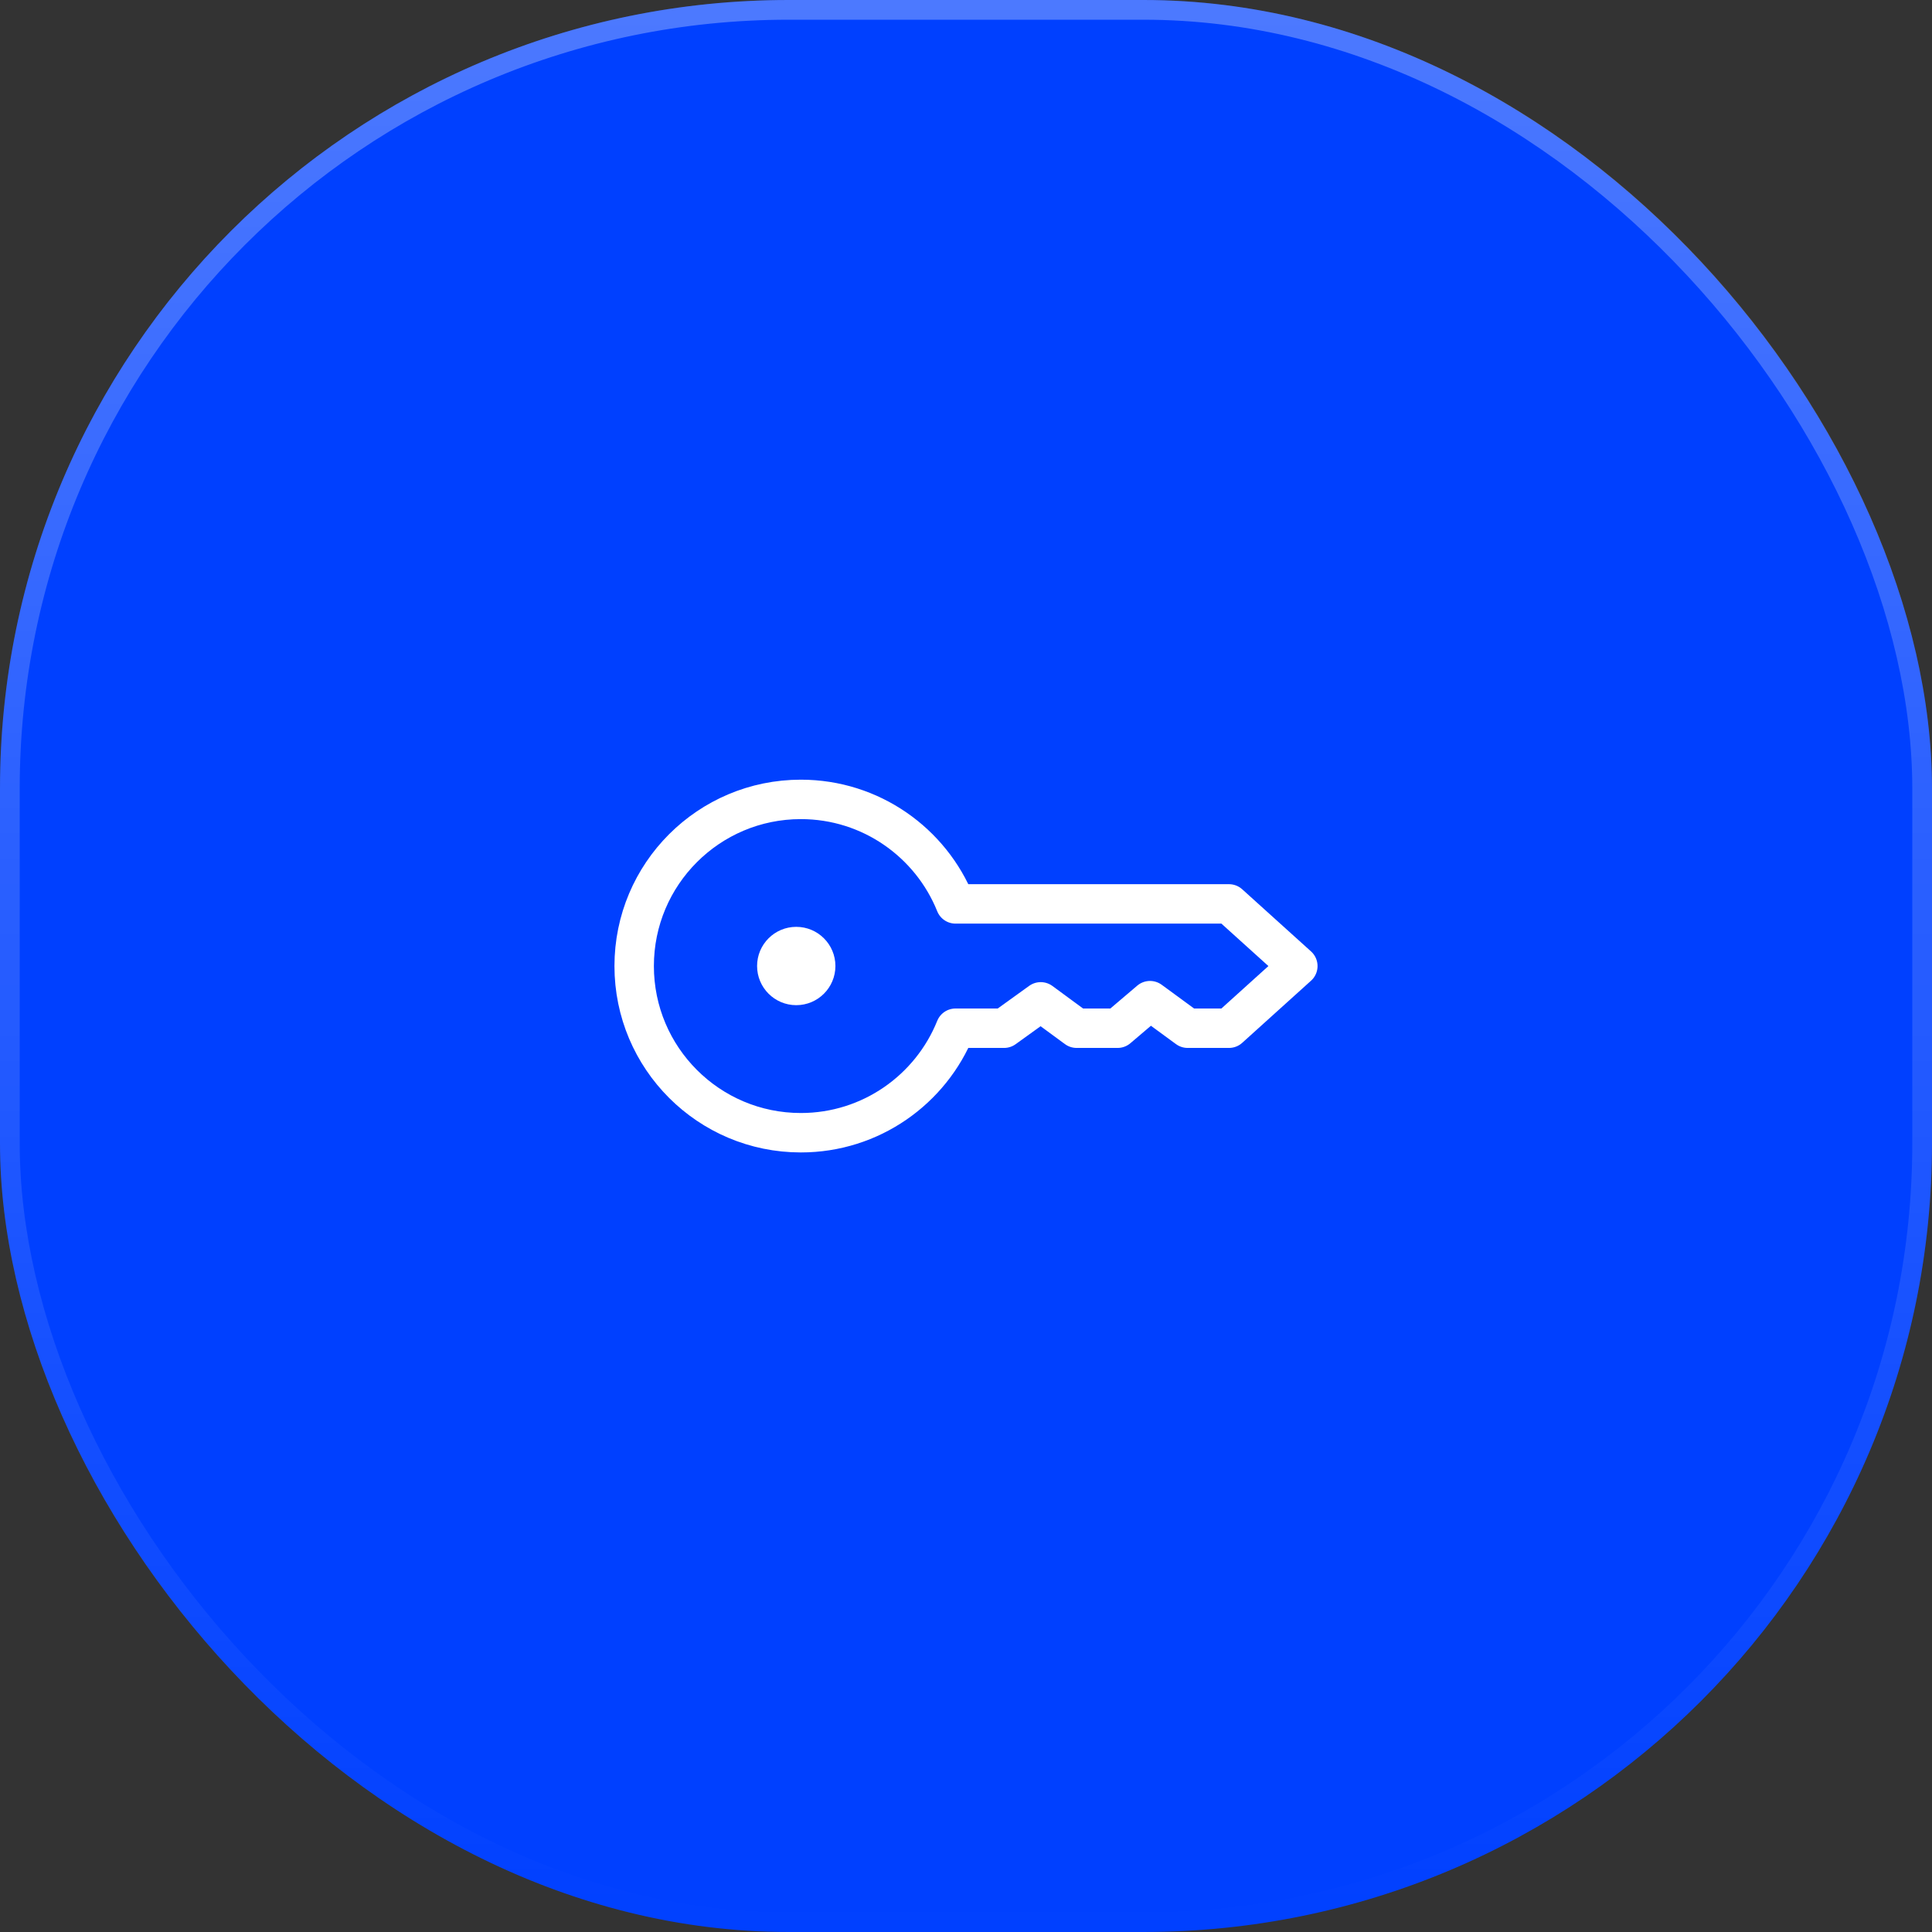
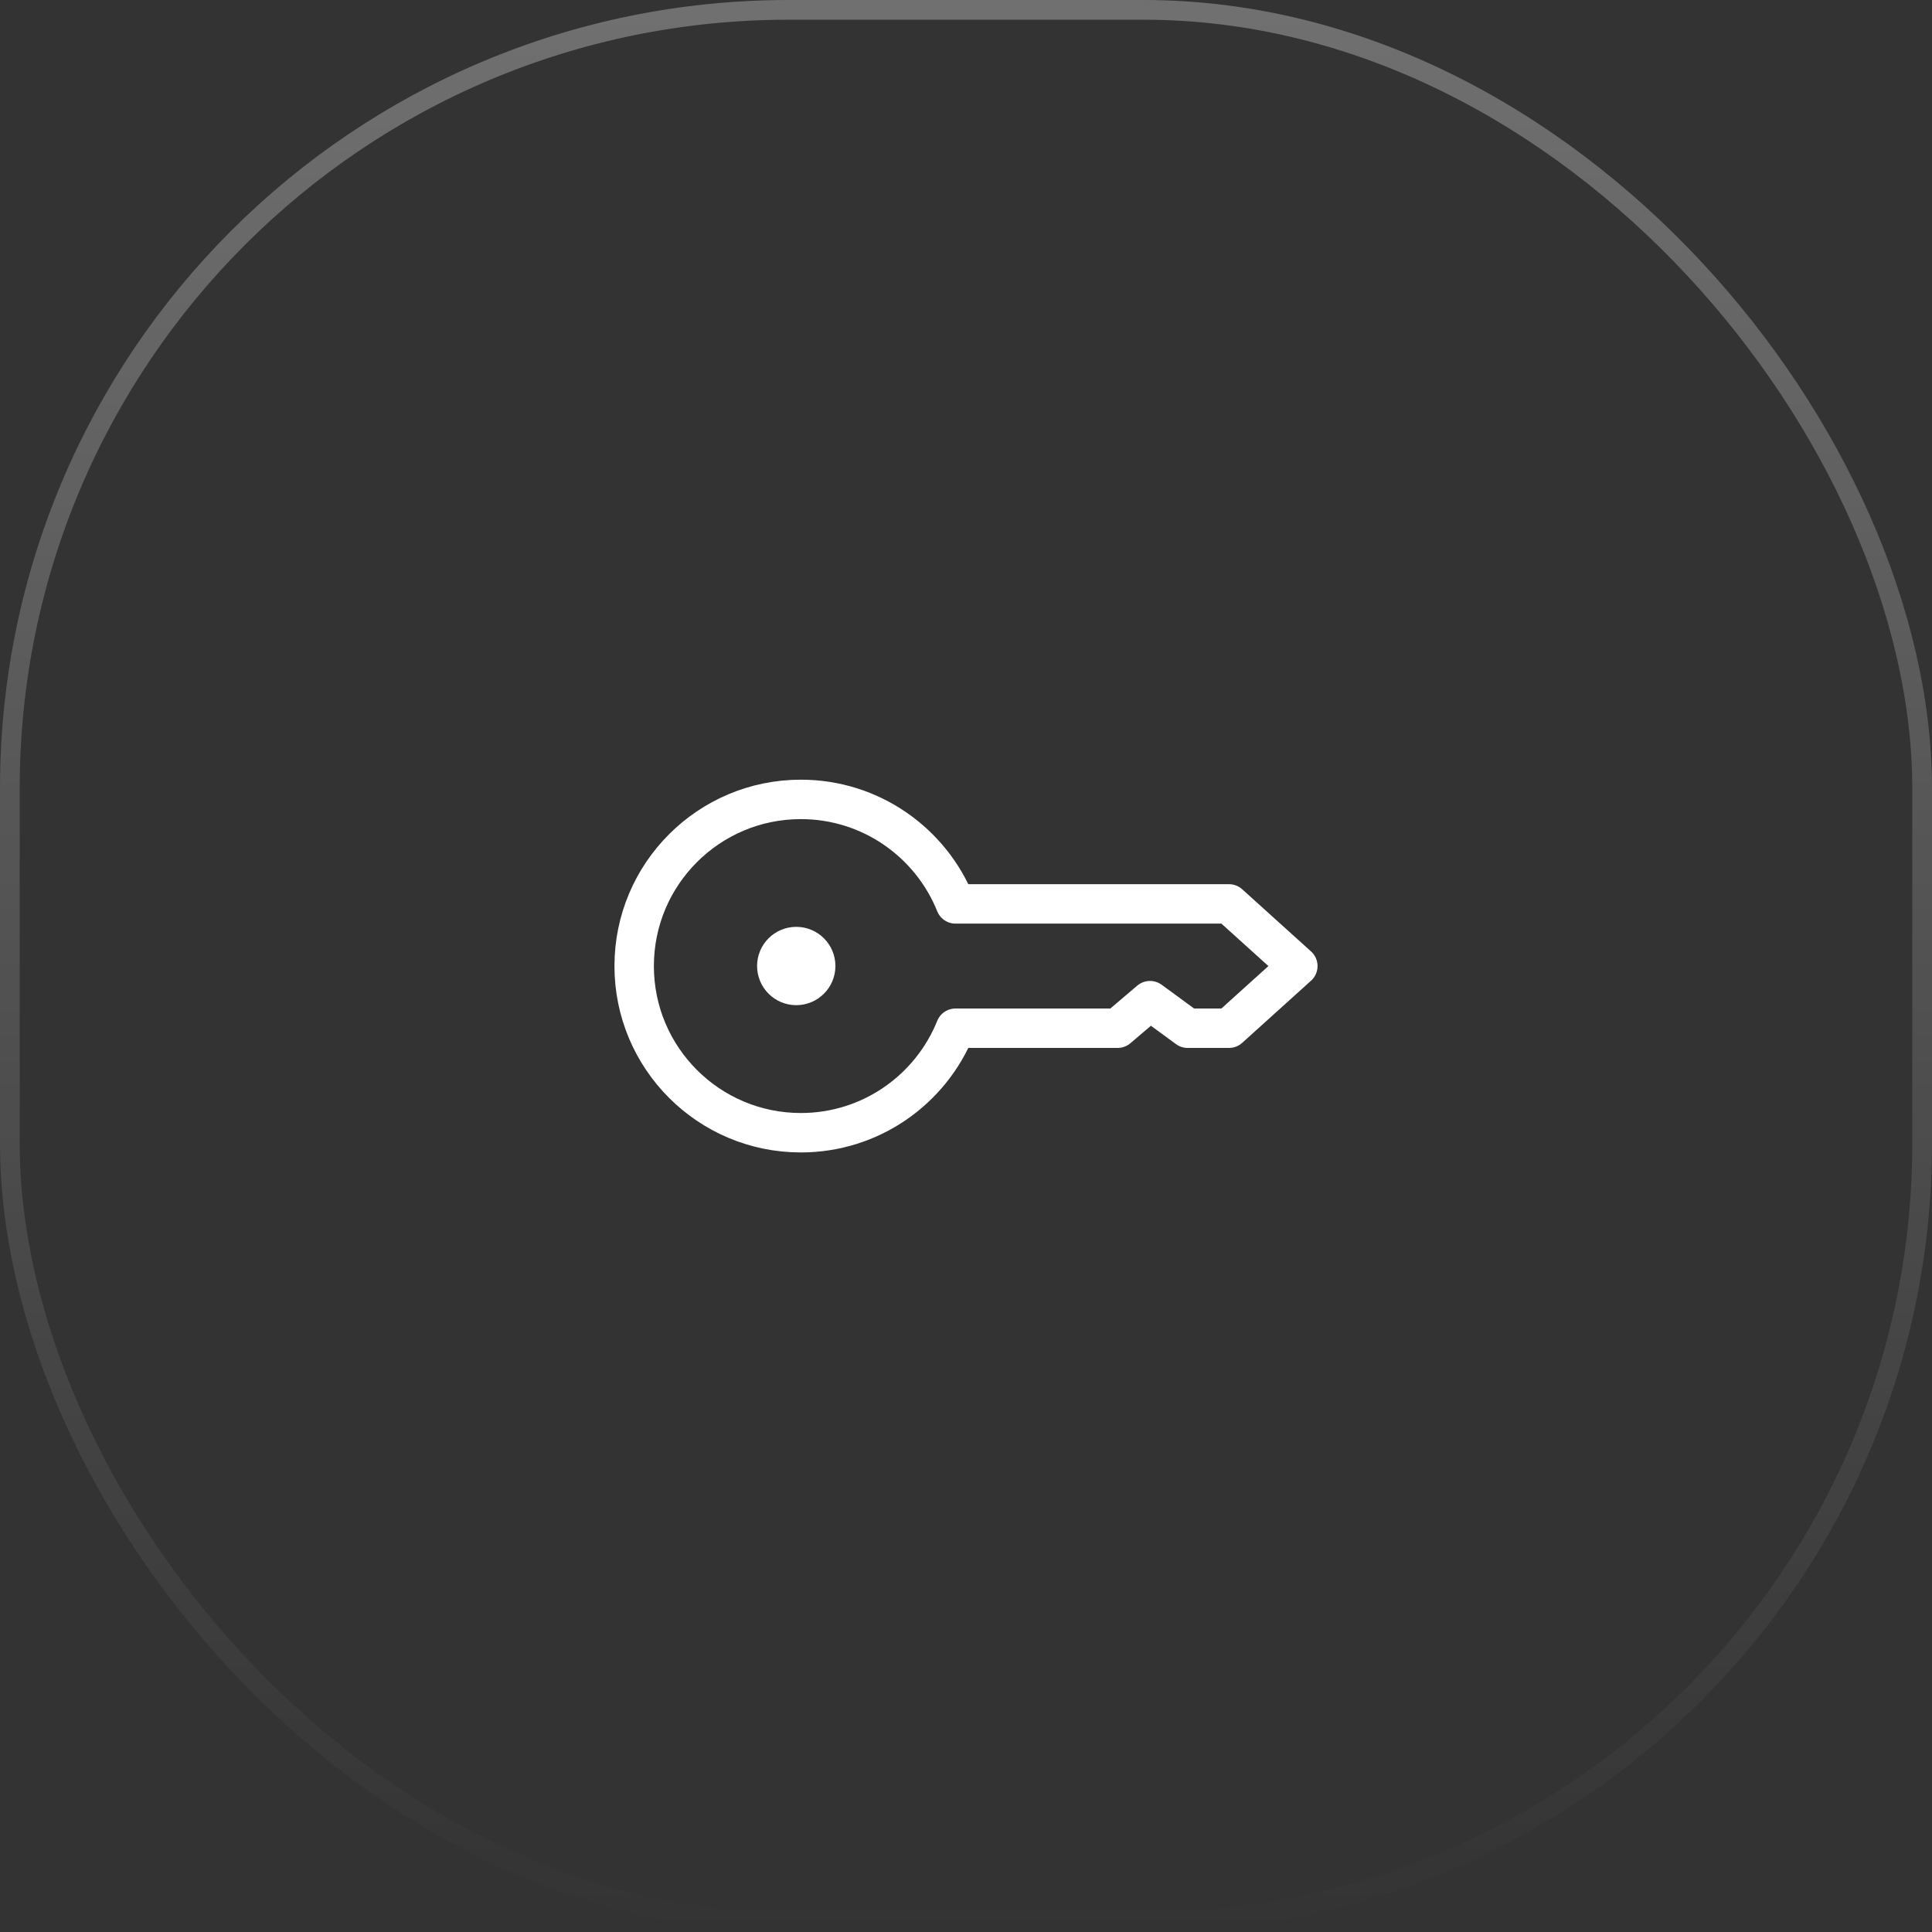
<svg xmlns="http://www.w3.org/2000/svg" width="98" height="98" viewBox="0 0 98 98" fill="none">
  <rect x="0" y="0" width="98" height="98" fill="#333333" stroke="none" />
-   <rect width="98" height="98" rx="40" fill="#0040FF" />
  <rect x="0.5" y="0.5" width="97" height="97" rx="39.5" stroke="url(#paint0_linear_84_590)" stroke-opacity="0.3" />
-   <path d="M50.932 52.156L48.468 52.156C47.218 55.263 44.176 57.457 40.622 57.457C35.953 57.457 32.168 53.672 32.168 49.003C32.168 44.334 35.953 40.549 40.622 40.549C44.176 40.549 47.218 42.743 48.468 45.85L62.34 45.85L65.832 49.003L62.34 52.156L60.243 52.156L58.334 50.758L56.69 52.156L54.611 52.156L52.79 50.818L50.932 52.156Z" stroke="white" stroke-width="2" stroke-miterlimit="10" stroke-linecap="round" stroke-linejoin="round" />
+   <path d="M50.932 52.156L48.468 52.156C47.218 55.263 44.176 57.457 40.622 57.457C35.953 57.457 32.168 53.672 32.168 49.003C32.168 44.334 35.953 40.549 40.622 40.549C44.176 40.549 47.218 42.743 48.468 45.85L62.34 45.85L65.832 49.003L62.34 52.156L60.243 52.156L58.334 50.758L56.69 52.156L54.611 52.156L50.932 52.156Z" stroke="white" stroke-width="2" stroke-miterlimit="10" stroke-linecap="round" stroke-linejoin="round" />
  <path d="M40.389 50.987C41.486 50.987 42.376 50.097 42.376 49C42.376 47.903 41.486 47.014 40.389 47.014C39.292 47.014 38.403 47.903 38.403 49C38.403 50.097 39.292 50.987 40.389 50.987Z" fill="white" />
  <defs>
    <linearGradient id="paint0_linear_84_590" x1="49" y1="0" x2="49" y2="98" gradientUnits="userSpaceOnUse">
      <stop stop-color="white" />
      <stop offset="1" stop-color="white" stop-opacity="0" />
    </linearGradient>
  </defs>
</svg>